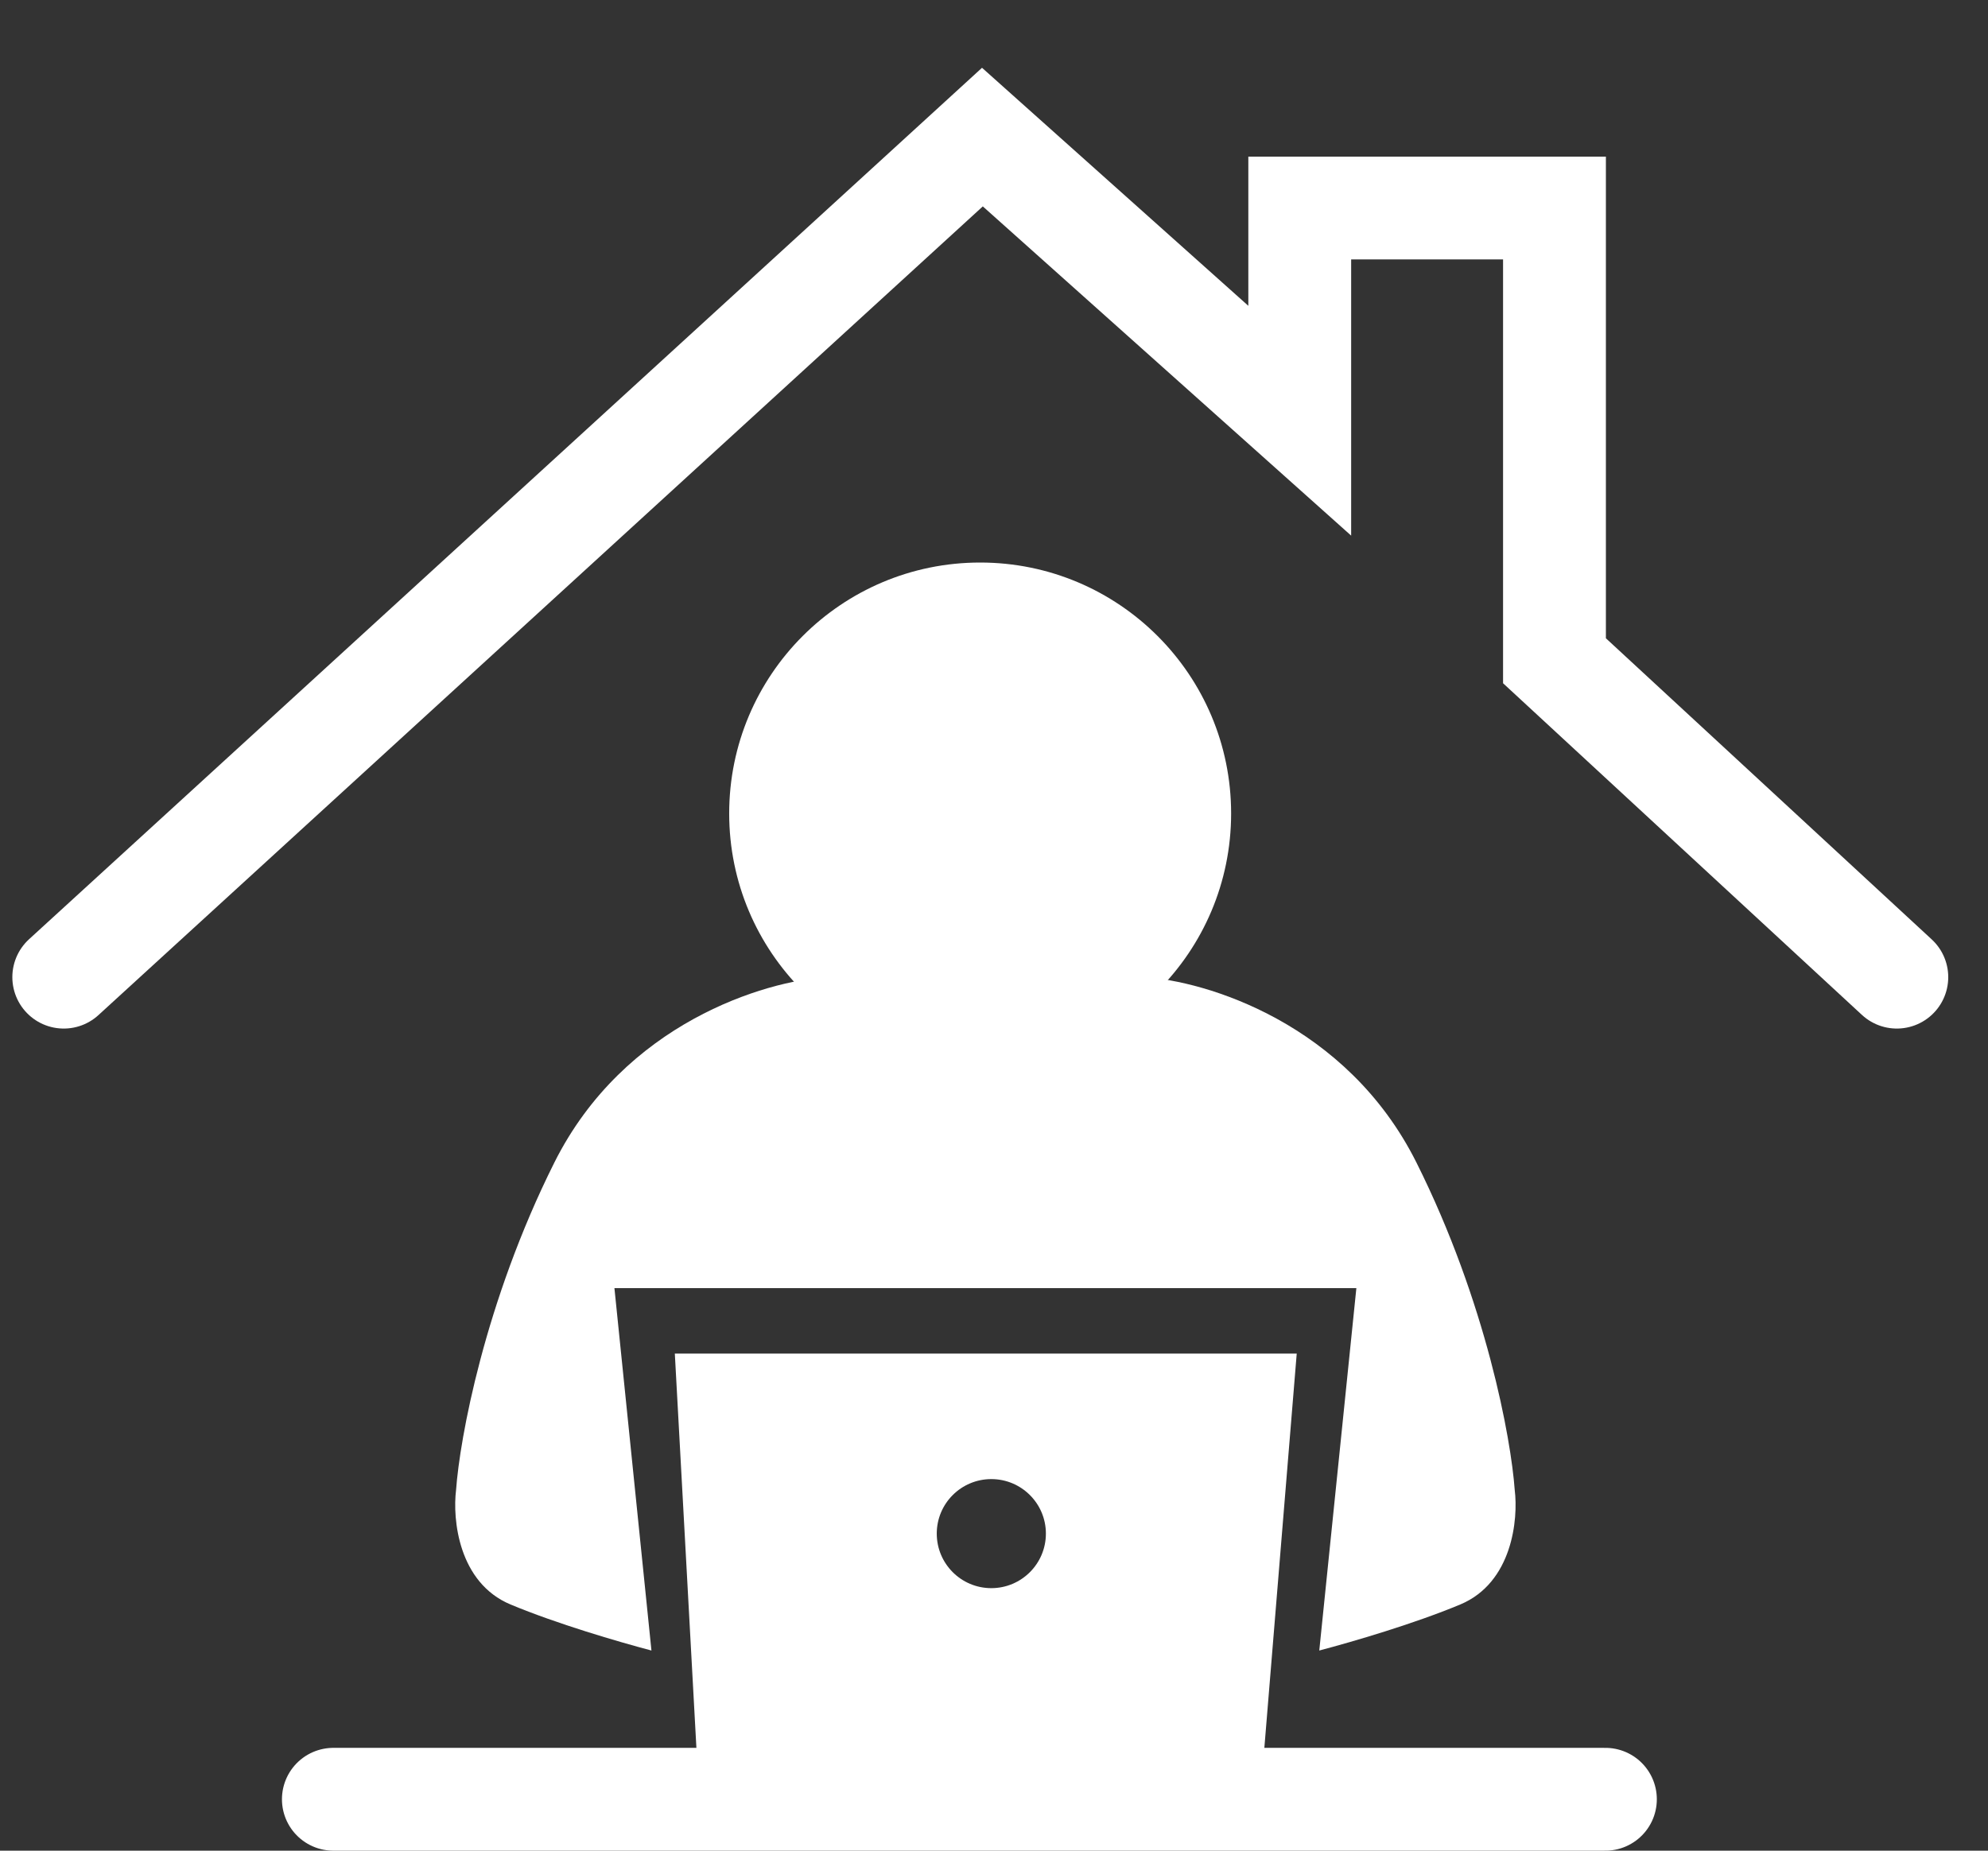
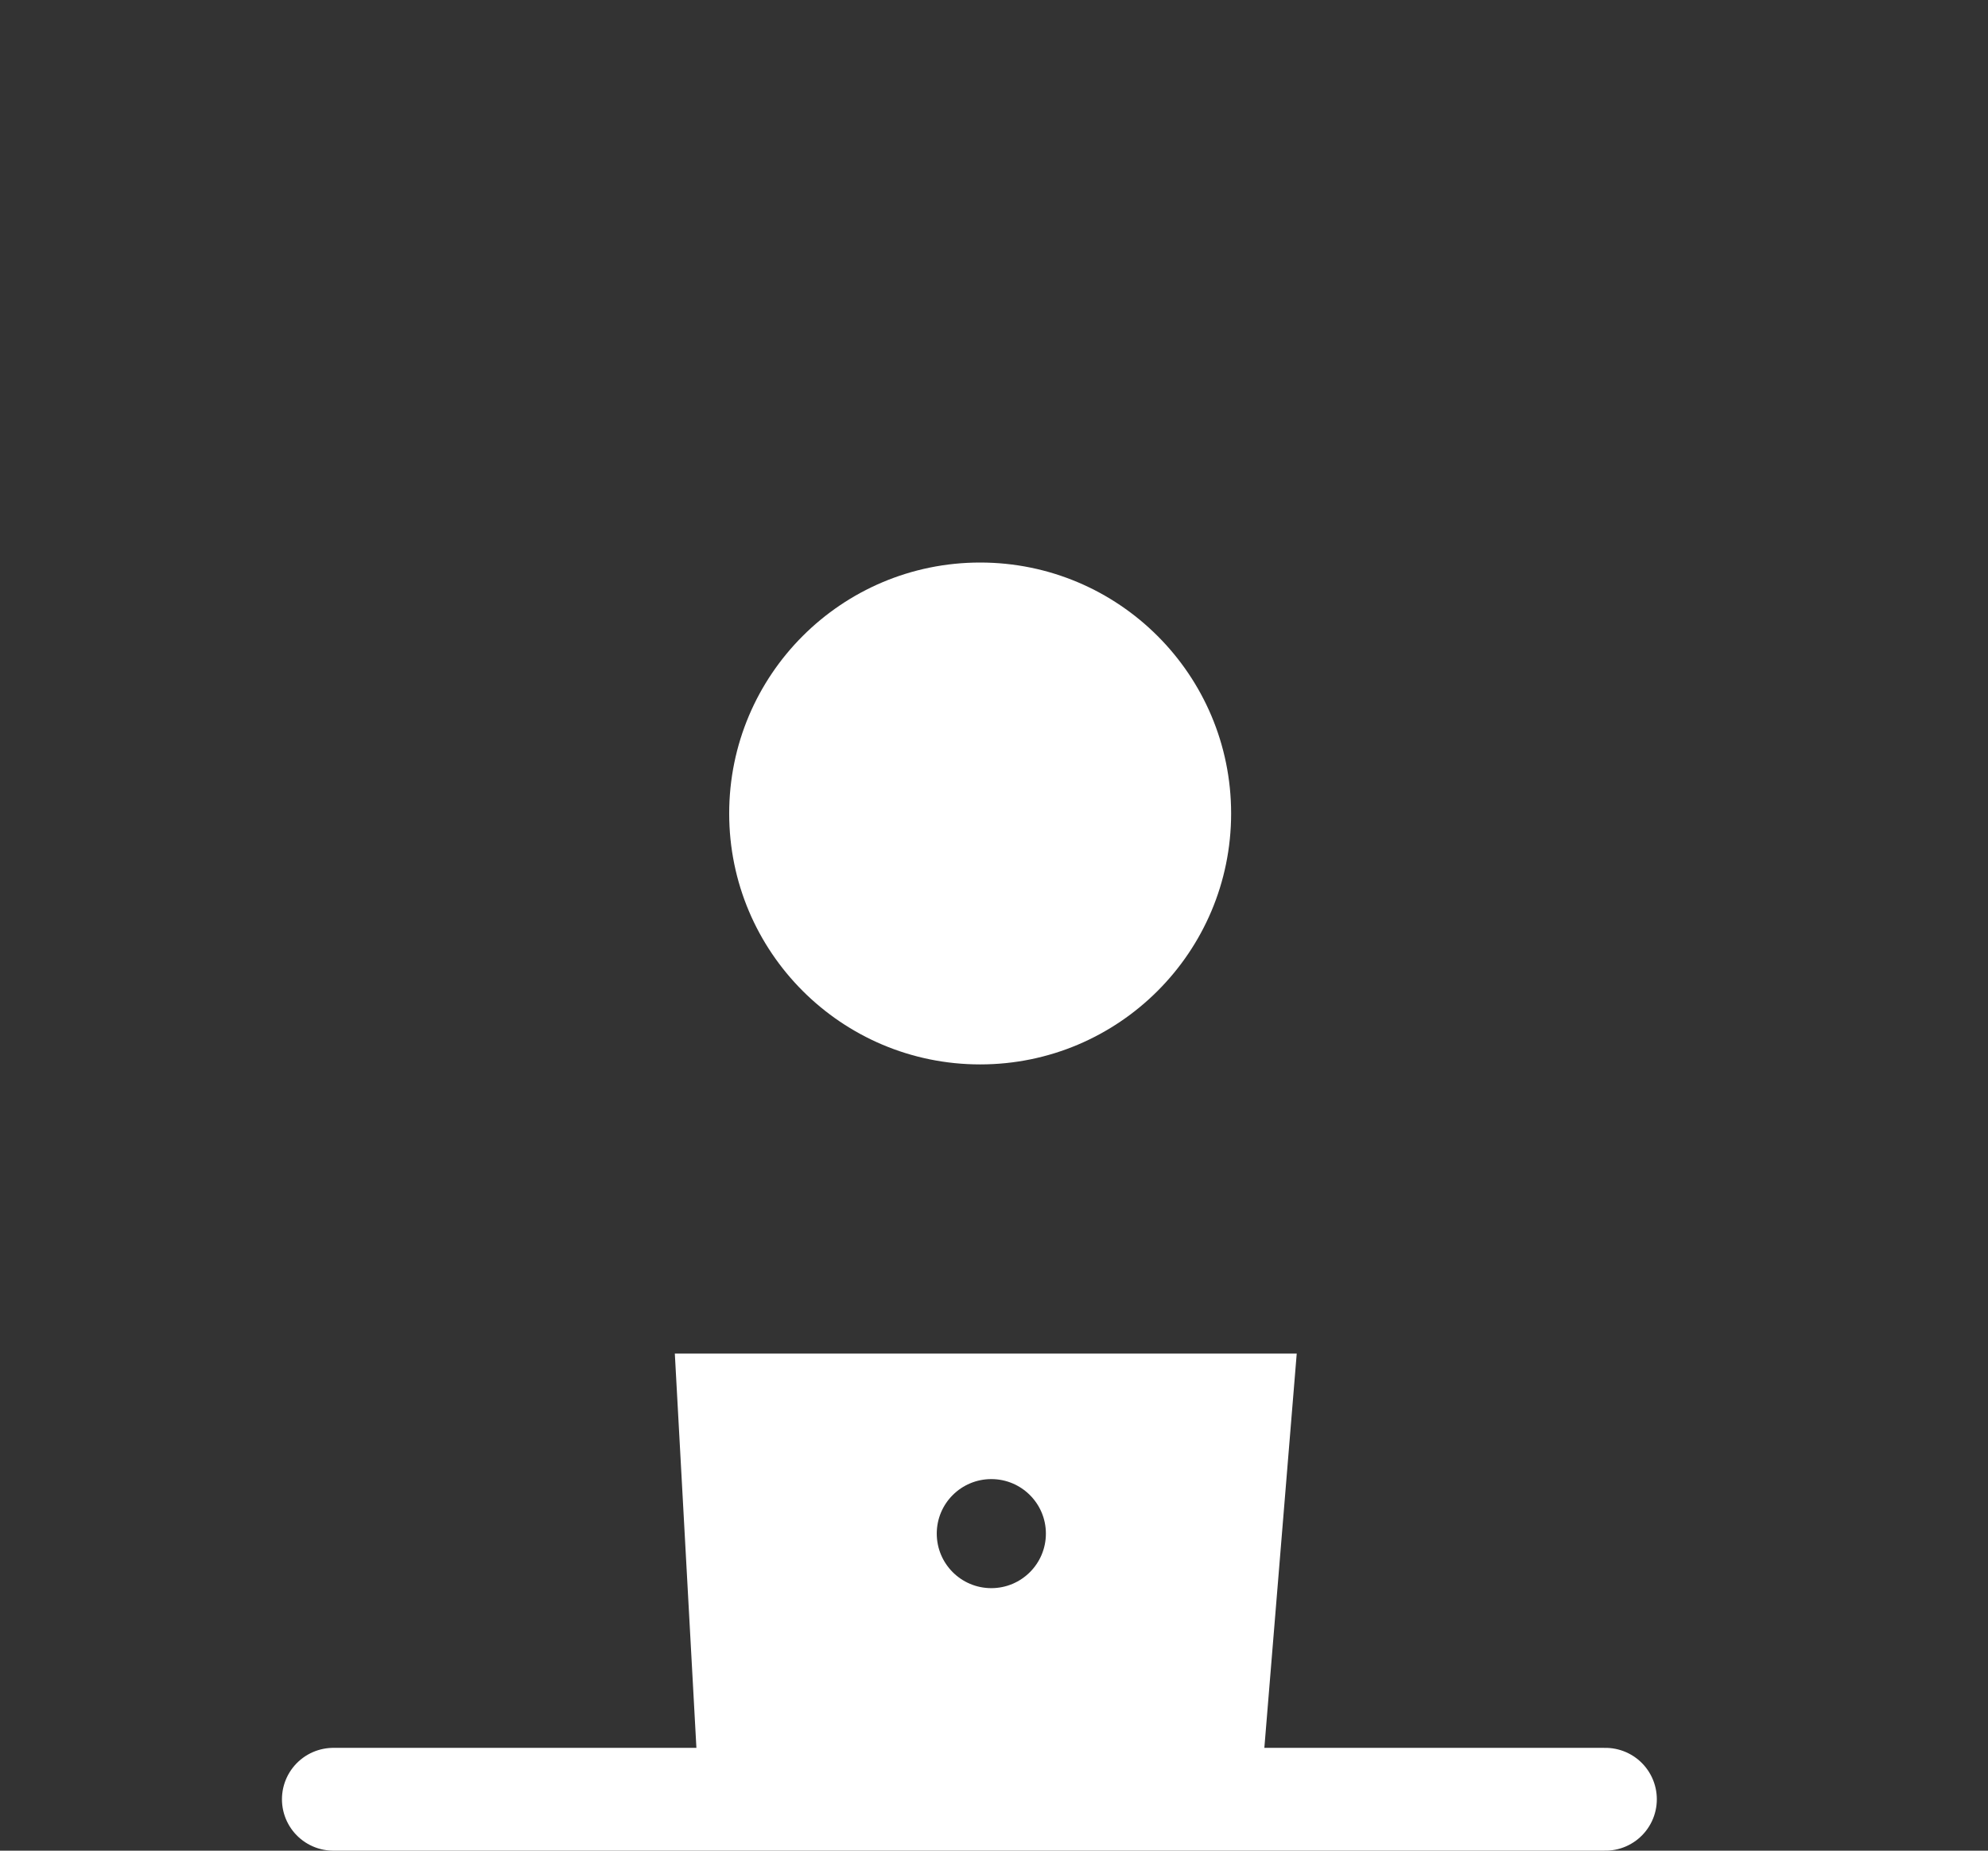
<svg xmlns="http://www.w3.org/2000/svg" width="29" height="27" viewBox="0 0 29 27" fill="none">
  <rect x="0" y="0" width="29" height="27" fill="#333333" stroke="none" />
-   <path d="M0.93 14.256L14.331 2L18.96 6.138V3.035H22.676V9.64L27.67 14.256" stroke="white" stroke-width="1.5" stroke-linecap="round" />
-   <path fill-rule="evenodd" clip-rule="evenodd" d="M8.086 16.962C9.105 14.925 11.163 14.309 12.065 14.256H14.137H14.612H16.684C17.586 14.309 19.645 14.925 20.663 16.962C21.682 19 22.043 20.995 22.096 21.737C22.149 22.162 22.064 23.09 21.3 23.409C20.626 23.69 19.737 23.95 19.245 24.08L19.786 18.793H8.963L9.503 24.08C9.012 23.95 8.123 23.69 7.449 23.409C6.685 23.09 6.6 22.162 6.653 21.737C6.706 20.995 7.067 19 8.086 16.962Z" fill="white" />
  <circle cx="14.298" cy="11.868" r="3.661" fill="white" />
  <path fill-rule="evenodd" clip-rule="evenodd" d="M9.844 19.748H18.916L18.439 25.558H10.162L9.844 19.748ZM14.461 23.17C14.9 23.17 15.257 22.814 15.257 22.374C15.257 21.935 14.9 21.579 14.461 21.579C14.021 21.579 13.665 21.935 13.665 22.374C13.665 22.814 14.021 23.17 14.461 23.17Z" fill="white" />
  <line x1="4.863" y1="26.25" x2="23.419" y2="26.25" stroke="white" stroke-width="1.5" stroke-linecap="round" />
</svg>